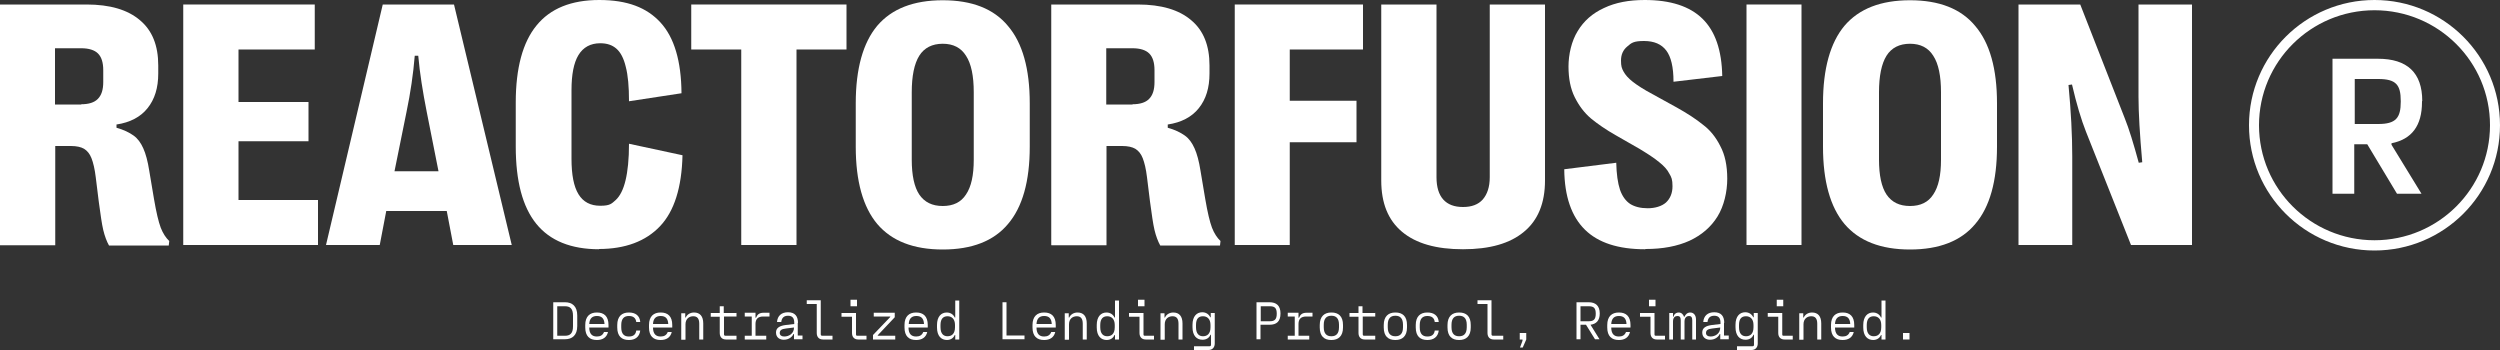
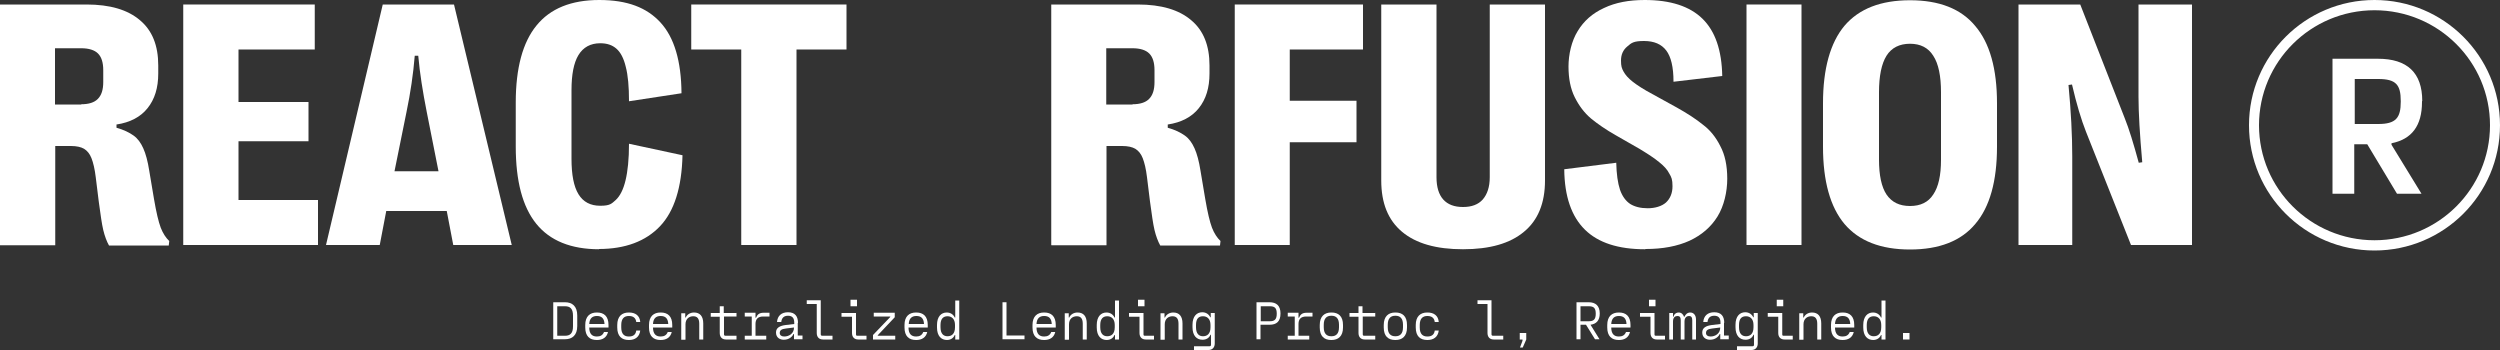
<svg xmlns="http://www.w3.org/2000/svg" id="Layer_1" data-name="Layer 1" width="1000" height="140" version="1.1" viewBox="0 0 1000 140">
  <rect x="0" y="0" width="1000" height="140" fill="#333333" stroke="none" />
  <defs>
    <style>
      .cls-1 {
        fill-rule: evenodd;
      }

      .cls-1, .cls-2 {
        fill: #fff;
        stroke-width: 0px;
      }
    </style>
  </defs>
  <path class="cls-2" d="M221.3,120.9v14.8h4.7c2.9,0,4.9-1.6,4.9-5.3v-4.2c0-3.7-2-5.3-4.9-5.3h-4.7ZM229.2,130.5c0,2.8-1.1,3.8-3.2,3.8h-3.1v-11.8h3.1c2.1,0,3.2,1,3.2,3.8v4.2Z" />
  <path class="cls-2" d="M243.4,130c0-3.5-1.8-5-4.6-5h-.1c-2.7,0-4.6,1.5-4.6,5v1c0,3.5,1.8,5,4.6,5h.1c2.2,0,3.9-1,4.4-3.2h-1.6c-.5,1.3-1.5,1.8-2.8,1.8h-.1c-1.8,0-3-1-3-3.6h0c0,0,7.7,0,7.7,0v-.9ZM238.8,126.4c1.8,0,2.9.9,3,3.2h-6.1c.1-2.3,1.3-3.2,3-3.2h.1Z" />
  <path class="cls-2" d="M251.6,136c2.4,0,4.2-1.2,4.5-3.8h-1.6c-.2,1.7-1.3,2.4-2.9,2.4h-.1c-1.8,0-3-1-3-3.6v-1c0-2.6,1.2-3.6,3-3.6h.1c1.6,0,2.7.7,2.9,2.4h1.6c-.2-2.6-2-3.8-4.5-3.8h-.1c-2.7,0-4.6,1.5-4.6,5v1c0,3.5,1.8,5,4.6,5h.1Z" />
  <path class="cls-2" d="M268.9,130c0-3.5-1.8-5-4.6-5h-.1c-2.7,0-4.6,1.5-4.6,5v1c0,3.5,1.8,5,4.6,5h.1c2.2,0,3.9-1,4.4-3.2h-1.6c-.5,1.3-1.5,1.8-2.8,1.8h-.1c-1.8,0-3-1-3-3.6h0c0,0,7.7,0,7.7,0v-.9ZM264.3,126.4c1.8,0,2.9.9,3,3.2h-6.1c.1-2.3,1.3-3.2,3-3.2h.1Z" />
  <path class="cls-2" d="M274.2,135.8v-6.1c0-2.2,1.5-3.2,3.1-3.2h0c1.5,0,2.4.8,2.4,3v6.3h1.6v-6.4c0-2.9-1.3-4.4-3.7-4.4h0c-1.5,0-2.8.8-3.3,2h-.2v-1.7h-1.6v10.6h1.6Z" />
  <path class="cls-2" d="M294.5,125.2h-5v-2.7h-1.6v2.7h-3.6v1.5h3.6v6.5c0,1.6.9,2.6,2.5,2.6h4.2v-1.5h-4.5c-.3,0-.5-.2-.5-.6v-7.1h5v-1.5Z" />
  <path class="cls-2" d="M307.8,126.6v-1.5h-2.4c-1.8,0-2.5.8-3,2h-.2v-2h-4.3v1.5h2.8v7.7h-2.8v1.5h8.6v-1.5h-4.3v-4.7c0-1.9.9-3,3.1-3h2.6Z" />
  <path class="cls-2" d="M319.2,129.2c0-2.7-1.2-4.3-4-4.3h0c-2.6,0-4.2,1.4-4.4,3.9h1.7c.2-1.7,1.1-2.5,2.7-2.5h0c1.8,0,2.5,1,2.5,2.8v.5l-3.4.4c-2.4.3-3.9,1.1-3.9,3h0c0,2.1,1.6,2.9,3.1,2.9h0c2.1,0,3.4-1.2,3.9-2.3h.2v2.1h3.4v-1.5h-1.9v-5.1ZM313.7,134.6c-1.1,0-1.8-.5-1.8-1.4h0c0-1.1.7-1.6,2.5-1.8l3.2-.4h0c0,2.5-2.1,3.6-3.9,3.6h0Z" />
  <path class="cls-2" d="M328.9,134.3c-.4,0-.6-.2-.6-.6v-13.6h-5.6v1.5h4v11.6c0,1.6.9,2.6,2.5,2.6h3.8v-1.5h-4.1Z" />
  <path class="cls-2" d="M340.2,119.9v2.6h2.6v-2.6h-2.6ZM342.9,134.3c-.4,0-.5-.2-.5-.6v-8.5h-5.8v1.5h4.2v6.5c0,1.6.9,2.6,2.5,2.6h3.3v-1.5h-3.6Z" />
  <path class="cls-2" d="M358.1,135.8v-1.5h-7v-.2l6.8-7.2v-1.8h-8.4v1.5h6.6v.2l-6.9,7.2v1.8h8.8Z" />
  <path class="cls-2" d="M371.1,130c0-3.5-1.8-5-4.6-5h-.1c-2.7,0-4.6,1.5-4.6,5v1c0,3.5,1.8,5,4.6,5h.1c2.2,0,3.9-1,4.4-3.2h-1.6c-.5,1.3-1.5,1.8-2.8,1.8h-.1c-1.8,0-3-1-3-3.6h0c0,0,7.7,0,7.7,0v-.9ZM366.6,126.4c1.8,0,2.9.9,3,3.2h-6.1c.1-2.3,1.3-3.2,3-3.2h.1Z" />
  <path class="cls-2" d="M378.7,136c1.6,0,2.7-.8,3.2-2h.2v1.8h1.6v-15.6h-1.6v6.8h-.2c-.5-1.1-1.6-2-3.2-2h0c-2.2,0-3.9,1.6-3.9,5v1c0,3.4,1.7,5,4,5h0ZM379,134.5c-1.6,0-2.8-1-2.8-3.6v-.9c0-2.6,1.2-3.5,2.8-3.5h0c1.6,0,3,1,3,3.5v.9c0,2.7-1.4,3.6-3,3.6h0Z" />
  <path class="cls-2" d="M402.6,120.9h-1.6v14.8h8.8v-1.5h-7.2v-13.3Z" />
  <path class="cls-2" d="M422.3,130c0-3.5-1.8-5-4.6-5h-.1c-2.7,0-4.6,1.5-4.6,5v1c0,3.5,1.8,5,4.6,5h.1c2.2,0,3.9-1,4.4-3.2h-1.6c-.5,1.3-1.5,1.8-2.8,1.8h-.1c-1.8,0-3-1-3-3.6h0c0,0,7.7,0,7.7,0v-.9ZM417.7,126.4c1.8,0,2.9.9,3,3.2h-6.1c.1-2.3,1.3-3.2,3-3.2h.1Z" />
  <path class="cls-2" d="M427.6,135.8v-6.1c0-2.2,1.5-3.2,3.1-3.2h0c1.5,0,2.4.8,2.4,3v6.3h1.6v-6.4c0-2.9-1.3-4.4-3.7-4.4h0c-1.5,0-2.8.8-3.3,2h-.2v-1.7h-1.6v10.6h1.6Z" />
  <path class="cls-2" d="M442.6,136c1.6,0,2.7-.8,3.2-2h.2v1.8h1.6v-15.6h-1.6v6.8h-.2c-.5-1.1-1.6-2-3.2-2h0c-2.2,0-3.9,1.6-3.9,5v1c0,3.4,1.7,5,4,5h0ZM442.9,134.5c-1.6,0-2.8-1-2.8-3.6v-.9c0-2.6,1.2-3.5,2.8-3.5h0c1.6,0,3,1,3,3.5v.9c0,2.7-1.4,3.6-3,3.6h0Z" />
  <path class="cls-2" d="M455.2,119.9v2.6h2.6v-2.6h-2.6ZM457.9,134.3c-.4,0-.5-.2-.5-.6v-8.5h-5.8v1.5h4.2v6.5c0,1.6.9,2.6,2.5,2.6h3.3v-1.5h-3.6Z" />
  <path class="cls-2" d="M465.9,135.8v-6.1c0-2.2,1.5-3.2,3.1-3.2h0c1.5,0,2.4.8,2.4,3v6.3h1.6v-6.4c0-2.9-1.3-4.4-3.7-4.4h0c-1.5,0-2.8.8-3.3,2h-.2v-1.7h-1.6v10.6h1.6Z" />
  <path class="cls-2" d="M483.4,140c1.6,0,2.5-1.1,2.5-2.6v-12.2h-1.6v1.7h-.2c-.5-1.1-1.6-2-3.2-2h0c-2.2,0-3.9,1.6-3.9,5v1c0,3.4,1.7,5,4,5h0c1.6,0,2.7-.8,3.2-2h.2v4c0,.4-.2.6-.6.6h-6.2v1.5h5.8ZM481.2,134.5c-1.6,0-2.8-1-2.8-3.6v-.9c0-2.6,1.1-3.5,2.8-3.5h0c1.6,0,3,1,3,3.5v.9c0,2.7-1.4,3.6-3,3.6h0Z" />
  <path class="cls-2" d="M502.6,120.9v14.8h1.6v-5.8h3.6c2.8,0,4.4-1.3,4.4-4.5h0c0-3.2-1.7-4.5-4.4-4.5h-5.2ZM510.7,125.5c0,2.3-.9,3-2.8,3h-3.6v-6h3.6c2,0,2.8.7,2.8,3h0Z" />
  <path class="cls-2" d="M525,126.6v-1.5h-2.4c-1.8,0-2.5.8-3,2h-.2v-2h-4.3v1.5h2.8v7.7h-2.8v1.5h8.6v-1.5h-4.3v-4.7c0-1.9.9-3,3.1-3h2.6Z" />
  <path class="cls-2" d="M532.6,136c2.7,0,4.6-1.5,4.6-5v-1c0-3.5-1.8-5-4.6-5h-.1c-2.7,0-4.6,1.5-4.6,5v1c0,3.5,1.8,5,4.6,5h.1ZM532.5,134.5c-1.8,0-3-1-3-3.6v-1c0-2.6,1.2-3.6,3-3.6h.1c1.8,0,3,1,3,3.6v1c0,2.6-1.2,3.6-3,3.6h-.1Z" />
  <path class="cls-2" d="M550,125.2h-5v-2.7h-1.6v2.7h-3.6v1.5h3.6v6.5c0,1.6.9,2.6,2.5,2.6h4.2v-1.5h-4.5c-.3,0-.5-.2-.5-.6v-7.1h5v-1.5Z" />
  <path class="cls-2" d="M558.2,136c2.7,0,4.6-1.5,4.6-5v-1c0-3.5-1.8-5-4.6-5h-.1c-2.7,0-4.6,1.5-4.6,5v1c0,3.5,1.8,5,4.6,5h.1ZM558.1,134.5c-1.8,0-3-1-3-3.6v-1c0-2.6,1.2-3.6,3-3.6h.1c1.8,0,3,1,3,3.6v1c0,2.6-1.2,3.6-3,3.6h-.1Z" />
  <path class="cls-2" d="M571,136c2.4,0,4.2-1.2,4.5-3.8h-1.6c-.2,1.7-1.3,2.4-2.9,2.4h-.1c-1.8,0-3-1-3-3.6v-1c0-2.6,1.2-3.6,3-3.6h.1c1.6,0,2.7.7,2.9,2.4h1.6c-.2-2.6-2-3.8-4.5-3.8h-.1c-2.7,0-4.6,1.5-4.6,5v1c0,3.5,1.8,5,4.6,5h.1Z" />
-   <path class="cls-2" d="M583.7,136c2.7,0,4.6-1.5,4.6-5v-1c0-3.5-1.8-5-4.6-5h-.1c-2.7,0-4.6,1.5-4.6,5v1c0,3.5,1.8,5,4.6,5h.1ZM583.6,134.5c-1.8,0-3-1-3-3.6v-1c0-2.6,1.2-3.6,3-3.6h.1c1.8,0,3,1,3,3.6v1c0,2.6-1.2,3.6-3,3.6h-.1Z" />
  <path class="cls-2" d="M597.2,134.3c-.4,0-.6-.2-.6-.6v-13.6h-5.6v1.5h4v11.6c0,1.6.9,2.6,2.5,2.6h3.8v-1.5h-4.1Z" />
  <path class="cls-2" d="M609.1,139l1.4-3.2v-2.6h-2.6v2.6h1.1v.5l-1,2.7h1Z" />
  <path class="cls-2" d="M639.9,125.4c0-3.1-1.7-4.5-4.4-4.5h-4.9v14.8h1.6v-5.8h2.2l3.6,5.8h1.8l-3.6-5.8h0c2.3-.3,3.7-1.7,3.7-4.5h0ZM638.3,125.5c0,2.3-.9,3-2.8,3h-3.3v-6h3.3c2,0,2.8.7,2.8,3h0Z" />
  <path class="cls-2" d="M652.2,130c0-3.5-1.8-5-4.6-5h-.1c-2.7,0-4.6,1.5-4.6,5v1c0,3.5,1.8,5,4.6,5h.1c2.2,0,3.9-1,4.4-3.2h-1.6c-.5,1.3-1.5,1.8-2.8,1.8h-.1c-1.8,0-3-1-3-3.6h0c0,0,7.7,0,7.7,0v-.9ZM647.6,126.4c1.8,0,2.9.9,3,3.2h-6.1c.1-2.3,1.3-3.2,3-3.2h.1Z" />
  <path class="cls-2" d="M659.6,119.9v2.6h2.6v-2.6h-2.6ZM662.3,134.3c-.4,0-.5-.2-.5-.6v-8.5h-5.8v1.5h4.2v6.5c0,1.6.9,2.6,2.5,2.6h3.3v-1.5h-3.6Z" />
  <path class="cls-2" d="M669.2,135.8v-7.2c0-1.7.9-2.2,1.8-2.2h0c.8,0,1.3.4,1.3,1.7v7.7h1.5v-7.2c0-1.7,1-2.2,1.8-2.2h0c.8,0,1.3.4,1.3,1.7v7.7h1.5v-8c0-1.8-1-2.8-2.3-2.8h0c-1.1,0-1.9.7-2.3,1.7h-.2c-.3-1-1.1-1.7-2.1-1.7h0c-1.1,0-1.9.7-2.1,1.7h-.2v-1.5h-1.5v10.6h1.5Z" />
  <path class="cls-2" d="M689.7,129.2c0-2.7-1.2-4.3-4-4.3h0c-2.6,0-4.2,1.4-4.4,3.9h1.7c.2-1.7,1.1-2.5,2.7-2.5h0c1.8,0,2.5,1,2.5,2.8v.5l-3.4.4c-2.4.3-3.9,1.1-3.9,3h0c0,2.1,1.6,2.9,3.1,2.9h0c2.1,0,3.4-1.2,3.9-2.3h.2v2.1h3.4v-1.5h-1.9v-5.1ZM684.2,134.6c-1.1,0-1.8-.5-1.8-1.4h0c0-1.1.7-1.6,2.5-1.8l3.2-.4h0c0,2.5-2.1,3.6-3.9,3.6h0Z" />
  <path class="cls-2" d="M700.6,140c1.6,0,2.5-1.1,2.5-2.6v-12.2h-1.6v1.7h-.2c-.5-1.1-1.6-2-3.2-2h0c-2.2,0-3.9,1.6-3.9,5v1c0,3.4,1.7,5,4,5h0c1.6,0,2.7-.8,3.2-2h.2v4c0,.4-.2.6-.6.6h-6.2v1.5h5.8ZM698.4,134.5c-1.6,0-2.8-1-2.8-3.6v-.9c0-2.6,1.1-3.5,2.8-3.5h0c1.6,0,3,1,3,3.5v.9c0,2.7-1.4,3.6-3,3.6h0Z" />
  <path class="cls-2" d="M710.7,119.9v2.6h2.6v-2.6h-2.6ZM713.4,134.3c-.4,0-.5-.2-.5-.6v-8.5h-5.8v1.5h4.2v6.5c0,1.6.9,2.6,2.5,2.6h3.3v-1.5h-3.6Z" />
  <path class="cls-2" d="M721.4,135.8v-6.1c0-2.2,1.5-3.2,3.1-3.2h0c1.5,0,2.4.8,2.4,3v6.3h1.6v-6.4c0-2.9-1.3-4.4-3.7-4.4h0c-1.5,0-2.8.8-3.3,2h-.2v-1.7h-1.6v10.6h1.6Z" />
  <path class="cls-2" d="M741.7,130c0-3.5-1.8-5-4.6-5h-.1c-2.7,0-4.6,1.5-4.6,5v1c0,3.5,1.8,5,4.6,5h.1c2.2,0,3.9-1,4.4-3.2h-1.6c-.5,1.3-1.5,1.8-2.8,1.8h-.1c-1.8,0-3-1-3-3.6h0c0,0,7.7,0,7.7,0v-.9ZM737.1,126.4c1.8,0,2.9.9,3,3.2h-6.1c.1-2.3,1.3-3.2,3-3.2h.1Z" />
  <path class="cls-2" d="M749.2,136c1.6,0,2.7-.8,3.2-2h.2v1.8h1.6v-15.6h-1.6v6.8h-.2c-.5-1.1-1.6-2-3.2-2h0c-2.2,0-3.9,1.6-3.9,5v1c0,3.4,1.7,5,4,5h0ZM749.5,134.5c-1.6,0-2.8-1-2.8-3.6v-.9c0-2.6,1.2-3.5,2.8-3.5h0c1.6,0,3,1,3,3.5v.9c0,2.7-1.4,3.6-3,3.6h0Z" />
  <path class="cls-2" d="M763.8,135.8v-2.6h-2.6v2.6h2.6Z" />
  <path class="cls-2" d="M968.9,40.4c0-11.3-6-16.9-17.7-16.9h-18.2v54h8.7v-19.8h5.2l11.9,19.8h9.8l-12-19.6v-.6c8.1-1.6,12.2-7,12.2-16.5v-.3ZM960.3,40.7c0,6.4-1.9,8.9-9,8.9h-9.4v-18h9.4c7.1,0,9,2.3,9,8.8v.3Z" />
  <path class="cls-1" d="M949.8,96.1c25.5,0,46.2-20.6,46.2-46s-20.7-46-46.2-46-46.2,20.6-46.2,46,20.7,46,46.2,46ZM949.8,100.2c27.7,0,50.2-22.4,50.2-50.1S977.5,0,949.8,0s-50.2,22.4-50.2,50.1,22.5,50.1,50.2,50.1Z" />
  <path class="cls-2" d="M0,98V1.8h34.6c9.4,0,16.5,2.1,21.4,6.3,4.9,4.1,7.3,10.1,7.3,18.1v3.2c0,5.7-1.4,10.3-4.3,13.9-2.8,3.5-7,5.7-12.4,6.5v1.3c2.9.8,5.1,1.9,6.8,3.1,1.7,1.2,2.9,2.9,3.9,5.1,1,2.2,1.8,5.2,2.4,9l1.9,11.3c.9,5.3,1.8,9.1,2.7,11.5.9,2.3,2.1,4.1,3.4,5.3l-.2,1.8h-23.9c-.9-1.6-1.7-3.7-2.3-6.2-.6-2.5-1.1-6.3-1.8-11.4l-1.2-9.7c-.4-3.3-1-5.8-1.7-7.6-.7-1.8-1.7-3-3-3.8-1.2-.7-3-1.1-5.2-1.1h-6.3v39.7H0ZM32.5,41.7c3,0,5.2-.7,6.6-2.1,1.5-1.5,2.2-3.7,2.2-6.8v-4.7c0-3.1-.7-5.3-2.1-6.7-1.4-1.4-3.7-2.1-6.7-2.1h-10.5v22.5h10.5Z" />
  <path class="cls-2" d="M127.1,98h-53.8V1.8h52.6v18h-30.5v21h28v15.7h-28v23.5h31.8v18Z" />
  <path class="cls-2" d="M151.8,98h-21.4L153.1,1.8h28.5l23.1,96.2h-23.4l-2.6-13.6h-24.2l-2.6,13.6ZM157.8,68.5h17.6l-4.7-23.7c-1.6-8.1-2.8-15.6-3.4-22.5h-1.4c-.6,7.3-1.7,14.8-3.3,22.5l-4.8,23.7Z" />
  <path class="cls-2" d="M239.7,99.7c-11.3,0-19.7-3.4-25.2-10.2-5.5-6.8-8.2-17.1-8.2-30.9v-17.6c0-13.8,2.8-24.1,8.3-30.8,5.5-6.8,13.9-10.2,25.1-10.2s19,3,24.5,9c5.5,6,8.3,15.4,8.4,28.3l-21,3.2c0-5.8-.4-10.4-1.3-13.8-.8-3.4-2.1-5.8-3.7-7.2-1.7-1.5-3.8-2.2-6.5-2.2-3.9,0-6.8,1.6-8.7,4.7-1.9,3.1-2.8,7.8-2.8,14.1v27.4c0,6.4.9,11.1,2.8,14.2,1.9,3.1,4.8,4.6,8.7,4.6s4.5-.8,6.2-2.3c1.7-1.6,3-4.1,3.9-7.8.9-3.7,1.4-8.6,1.4-14.7l21.4,4.6c-.3,12.9-3.3,22.4-9,28.4-5.7,6-13.9,9.1-24.5,9.1Z" />
  <path class="cls-2" d="M318.6,98h-22.1V19.8h-20V1.8h62.1v18h-20v78.2Z" />
-   <path class="cls-2" d="M377.1,99.8c-11.7,0-20.4-3.4-26.2-10.2-5.7-6.8-8.6-17.1-8.6-30.9v-17.4c0-13.8,2.9-24.2,8.6-31,5.8-6.8,14.5-10.2,26.2-10.2s20.4,3.4,26.1,10.3c5.8,6.8,8.7,17.1,8.7,30.9v17.4c0,13.8-2.9,24.1-8.7,30.9-5.7,6.8-14.4,10.2-26.1,10.2ZM377.1,82.4c4.2,0,7.3-1.5,9.3-4.6,2.1-3.1,3.1-7.7,3.1-13.9v-27c0-6.5-1-11.4-3.1-14.6-2-3.2-5.1-4.8-9.3-4.8s-7.4,1.6-9.4,4.8c-2,3.2-3,8.1-3,14.6v27c0,6.2,1,10.9,3,13.9,2.1,3.1,5.2,4.6,9.4,4.6Z" />
  <path class="cls-2" d="M420.5,98V1.8h34.6c9.4,0,16.5,2.1,21.4,6.3,4.9,4.1,7.3,10.1,7.3,18.1v3.2c0,5.7-1.4,10.3-4.3,13.9-2.8,3.5-7,5.7-12.4,6.5v1.3c2.9.8,5.1,1.9,6.8,3.1,1.7,1.2,2.9,2.9,3.9,5.1,1,2.2,1.8,5.2,2.4,9l1.9,11.3c.9,5.3,1.8,9.1,2.7,11.5.9,2.3,2.1,4.1,3.4,5.3l-.2,1.8h-23.9c-.9-1.6-1.7-3.7-2.3-6.2-.6-2.5-1.1-6.3-1.8-11.4l-1.2-9.7c-.4-3.3-1-5.8-1.7-7.6-.7-1.8-1.7-3-3-3.8-1.2-.7-3-1.1-5.2-1.1h-6.3v39.7h-22ZM453,41.7c3,0,5.2-.7,6.6-2.1,1.5-1.5,2.2-3.7,2.2-6.8v-4.7c0-3.1-.7-5.3-2.1-6.7-1.4-1.4-3.7-2.1-6.7-2.1h-10.5v22.5h10.5Z" />
  <path class="cls-2" d="M515.9,98h-22V1.8h51.3v18h-29.3v20.5h26.7v16.6h-26.7v41Z" />
  <path class="cls-2" d="M585.2,99.7c-10.7,0-18.8-2.3-24.4-7-5.6-4.7-8.3-11.5-8.3-20.5V1.8h22.1v69.1c0,3.9.9,6.9,2.7,8.9s4.4,3,7.9,3,6.1-1,7.9-3c1.8-2.1,2.8-5,2.8-8.9V1.8h22.1v70.4c0,9-2.8,15.9-8.4,20.5-5.6,4.7-13.7,7-24.4,7Z" />
  <path class="cls-2" d="M658,99.7c-10.7,0-18.7-2.6-24-7.8-5.4-5.3-8.2-13.3-8.3-24.2l20.8-2.6c.1,4.5.6,8.1,1.5,10.8.9,2.6,2.3,4.5,4.1,5.7,1.8,1.1,4.1,1.7,7,1.7s5.6-.8,7.3-2.3c1.7-1.6,2.6-3.8,2.6-6.5s-.4-3.6-1.3-5.1c-.8-1.6-2.2-3.1-4.1-4.6-1.8-1.5-4.4-3.2-7.7-5.2l-9.6-5.5c-3.9-2.2-7.2-4.5-9.9-6.7-2.7-2.3-4.8-5.1-6.5-8.5-1.7-3.4-2.5-7.5-2.5-12.3s1.2-10.2,3.7-14.2c2.4-4,5.9-7.1,10.5-9.2,4.6-2.2,10-3.2,16.3-3.2,10.3,0,18,2.5,23.1,7.5,5.1,5,7.7,12.6,7.9,22.9l-19.5,2.3c0-5.9-1-10-2.9-12.5-1.9-2.5-4.8-3.8-8.9-3.8s-5,.7-6.7,2.2c-1.7,1.4-2.5,3.3-2.5,5.6s.3,3.1,1,4.4c.7,1.3,1.9,2.7,3.7,4.1,1.8,1.4,4.4,3.1,7.8,4.9l9.8,5.4c4.3,2.4,7.8,4.7,10.5,6.9,2.8,2.1,5.1,4.9,6.9,8.5,1.9,3.5,2.8,7.9,2.8,13.1s-1.3,10.9-3.9,15.1c-2.6,4.2-6.3,7.4-11.2,9.7-4.9,2.2-10.7,3.3-17.5,3.3Z" />
  <path class="cls-2" d="M720.6,98h-22V1.8h22v96.2Z" />
  <path class="cls-2" d="M764,99.8c-11.7,0-20.4-3.4-26.2-10.2-5.7-6.8-8.6-17.1-8.6-30.9v-17.4c0-13.8,2.9-24.2,8.6-31,5.8-6.8,14.5-10.2,26.2-10.2s20.4,3.4,26.1,10.3c5.8,6.8,8.7,17.1,8.7,30.9v17.4c0,13.8-2.9,24.1-8.7,30.9-5.7,6.8-14.4,10.2-26.1,10.2ZM764,82.4c4.2,0,7.3-1.5,9.3-4.6,2.1-3.1,3.1-7.7,3.1-13.9v-27c0-6.5-1-11.4-3.1-14.6-2-3.2-5.1-4.8-9.3-4.8s-7.4,1.6-9.4,4.8c-2,3.2-3,8.1-3,14.6v27c0,6.2,1,10.9,3,13.9,2.1,3.1,5.2,4.6,9.4,4.6Z" />
  <path class="cls-2" d="M807.4,98V1.8h24.7l17.8,45.5c1.7,4.2,3.5,10.1,5.6,17.8l1.4-.2c-1-11.2-1.5-20-1.5-26.2V1.8h21.4v96.2h-24.4l-18-45.3c-1.9-4.8-3.8-11.1-5.6-18.9l-1.4.2c1,10.6,1.5,20.1,1.5,28.6v35.4h-21.4Z" />
</svg>